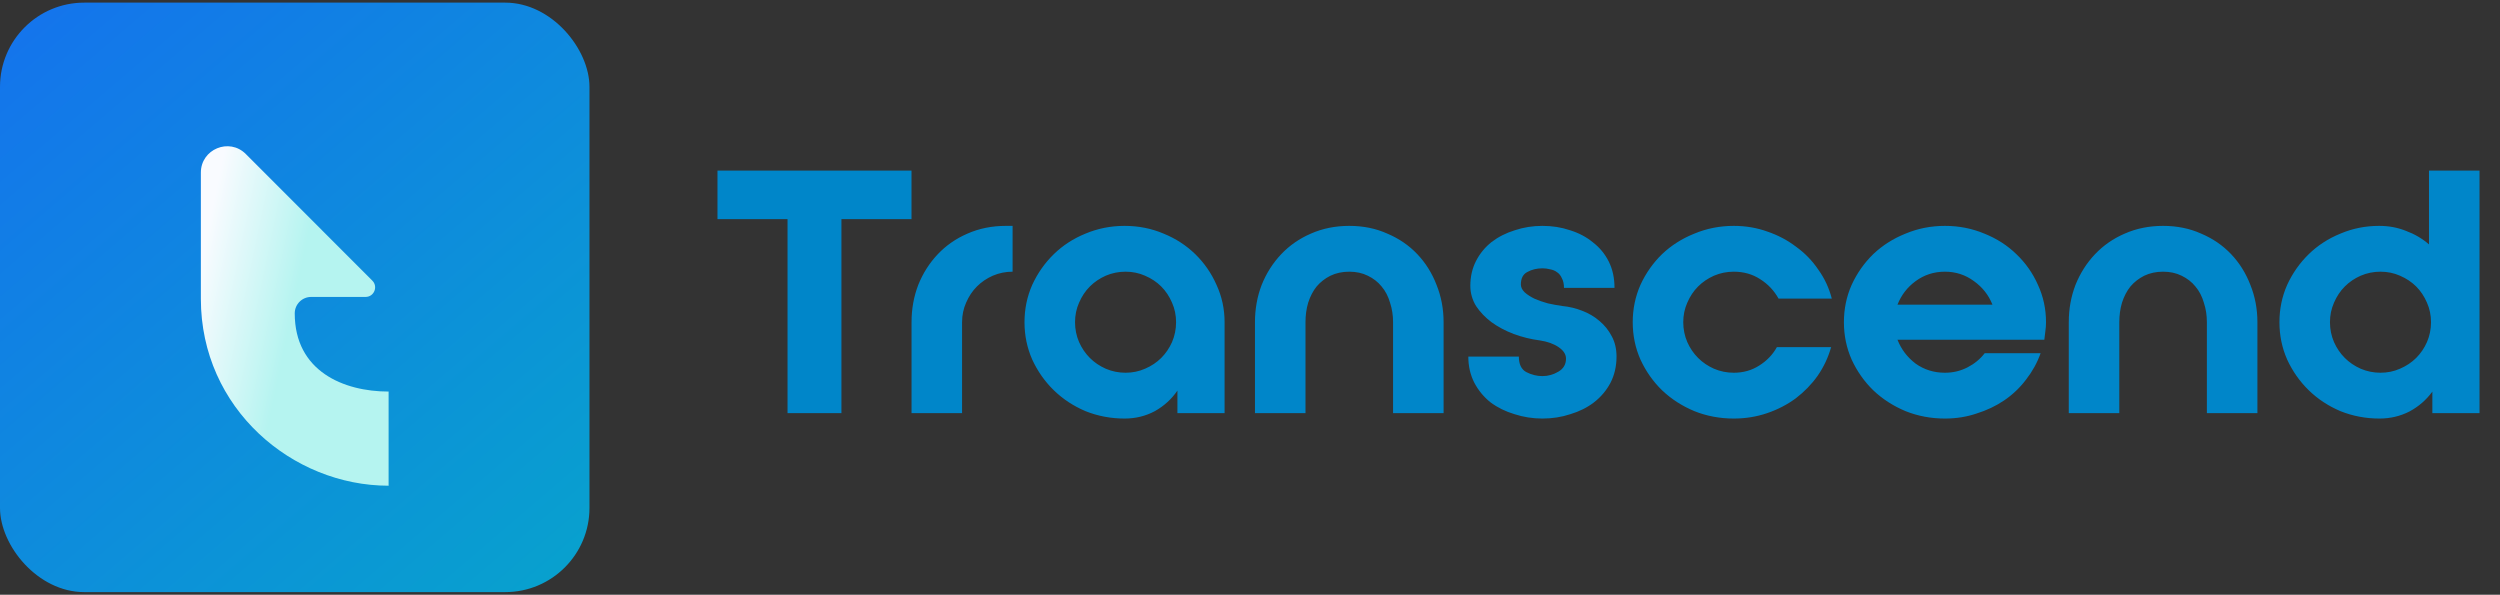
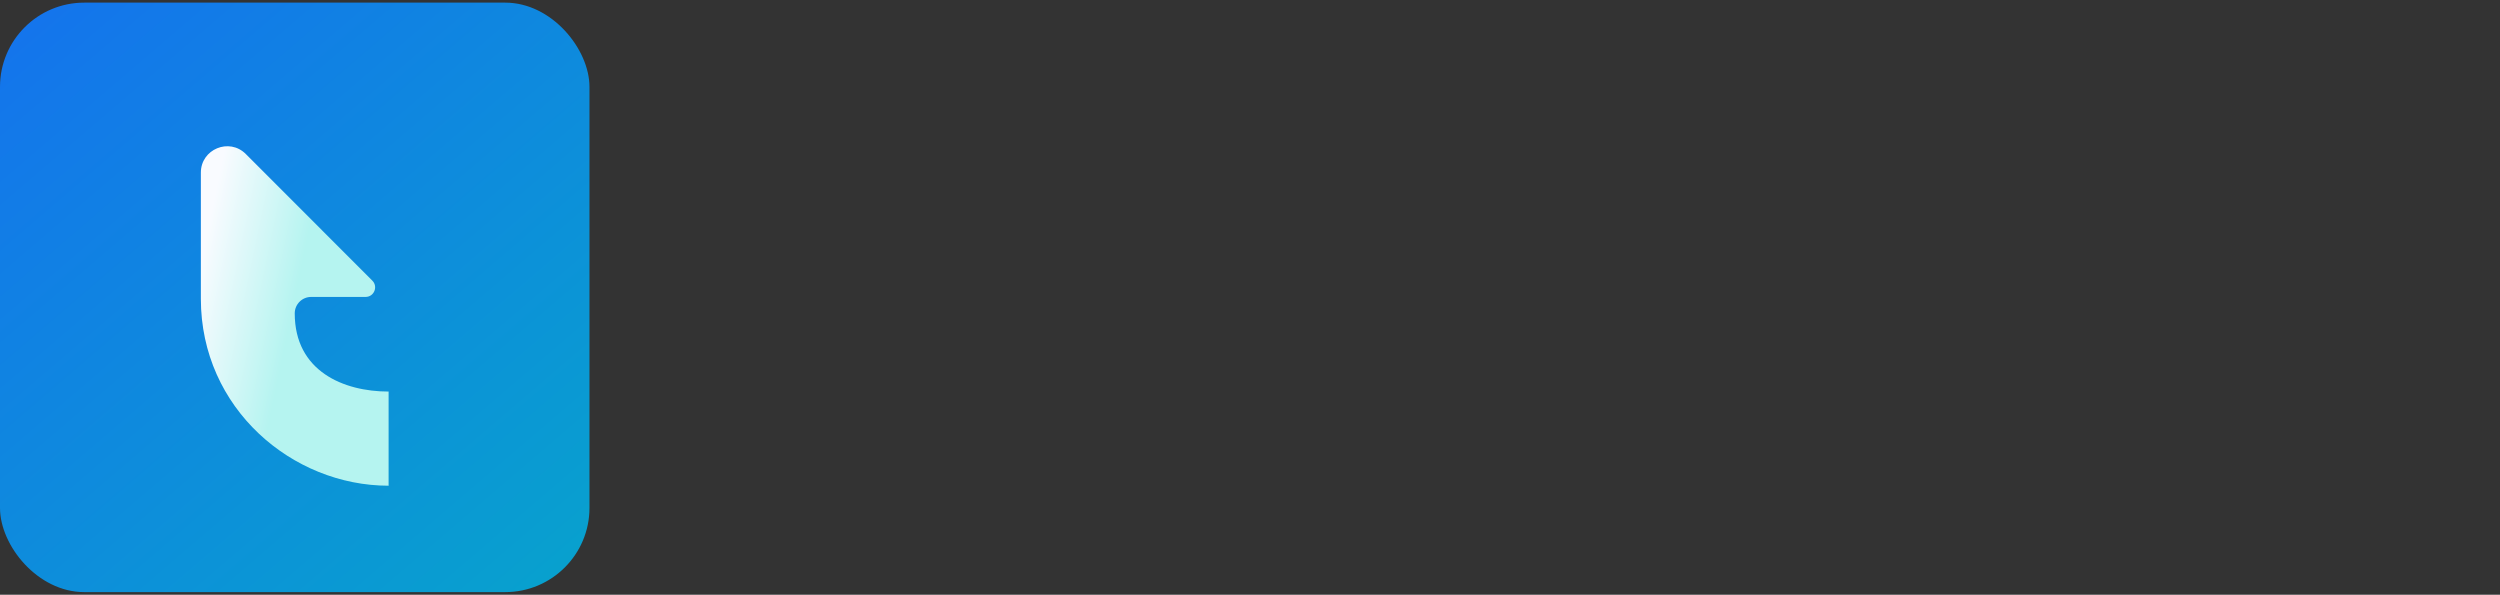
<svg xmlns="http://www.w3.org/2000/svg" width="475" height="113" viewBox="0 0 475 113" fill="none">
  <rect x="0" y="0" width="475" height="113" fill="#333333" stroke="none" />
-   <path d="M173.184 32.42V41.636H159.872V78.5H149.632V41.636H136.32V32.42H173.184ZM173.193 61.22C173.193 58.703 173.619 56.335 174.473 54.116C175.369 51.897 176.606 49.956 178.185 48.292C179.763 46.628 181.641 45.327 183.817 44.388C186.035 43.407 188.467 42.916 191.113 42.916H192.393V51.62C191.07 51.62 189.811 51.876 188.617 52.388C187.465 52.9 186.462 53.583 185.609 54.436C184.755 55.289 184.073 56.313 183.561 57.508C183.049 58.66 182.793 59.897 182.793 61.22V78.5H173.193V61.22ZM213.663 42.916C216.308 42.916 218.783 43.407 221.087 44.388C223.391 45.327 225.396 46.628 227.103 48.292C228.81 49.956 230.154 51.897 231.135 54.116C232.159 56.335 232.671 58.703 232.671 61.22V78.5H223.711V74.212C222.602 75.833 221.172 77.135 219.423 78.116C217.674 79.055 215.754 79.524 213.663 79.524C211.06 79.524 208.586 79.055 206.239 78.116C203.935 77.135 201.93 75.812 200.223 74.148C198.516 72.484 197.151 70.543 196.127 68.324C195.146 66.105 194.655 63.737 194.655 61.22C194.655 58.703 195.146 56.335 196.127 54.116C197.151 51.897 198.516 49.956 200.223 48.292C201.93 46.628 203.935 45.327 206.239 44.388C208.586 43.407 211.06 42.916 213.663 42.916ZM213.855 70.82C215.178 70.82 216.415 70.564 217.567 70.052C218.762 69.54 219.786 68.857 220.639 68.004C221.492 67.151 222.175 66.148 222.687 64.996C223.199 63.801 223.455 62.543 223.455 61.22C223.455 59.897 223.199 58.66 222.687 57.508C222.175 56.313 221.492 55.289 220.639 54.436C219.786 53.583 218.762 52.9 217.567 52.388C216.415 51.876 215.178 51.62 213.855 51.62C212.532 51.62 211.274 51.876 210.079 52.388C208.927 52.9 207.924 53.583 207.071 54.436C206.218 55.289 205.535 56.313 205.023 57.508C204.511 58.66 204.255 59.897 204.255 61.22C204.255 62.543 204.511 63.801 205.023 64.996C205.535 66.148 206.218 67.151 207.071 68.004C207.924 68.857 208.927 69.54 210.079 70.052C211.274 70.564 212.532 70.82 213.855 70.82ZM238.443 61.22C238.443 58.703 238.869 56.335 239.723 54.116C240.619 51.897 241.856 49.956 243.435 48.292C245.013 46.628 246.891 45.327 249.067 44.388C251.285 43.407 253.717 42.916 256.363 42.916C259.008 42.916 261.419 43.407 263.595 44.388C265.813 45.327 267.712 46.628 269.291 48.292C270.869 49.956 272.085 51.897 272.939 54.116C273.835 56.335 274.283 58.703 274.283 61.22V78.5H264.683V61.22C264.683 59.897 264.491 58.66 264.107 57.508C263.765 56.313 263.232 55.289 262.507 54.436C261.824 53.583 260.949 52.9 259.883 52.388C258.859 51.876 257.685 51.62 256.363 51.62C255.04 51.62 253.845 51.876 252.779 52.388C251.755 52.9 250.88 53.583 250.155 54.436C249.472 55.289 248.939 56.313 248.555 57.508C248.213 58.66 248.043 59.897 248.043 61.22V78.5H238.443V61.22ZM296.9 58.148C298.18 58.276 299.417 58.575 300.612 59.044C301.849 59.513 302.937 60.153 303.876 60.964C304.857 61.775 305.646 62.756 306.244 63.908C306.841 65.017 307.14 66.297 307.14 67.748C307.14 69.583 306.756 71.247 305.988 72.74C305.22 74.191 304.174 75.428 302.852 76.452C301.572 77.433 300.078 78.18 298.372 78.692C296.708 79.247 294.937 79.524 293.06 79.524C291.225 79.524 289.454 79.247 287.748 78.692C286.041 78.18 284.526 77.433 283.204 76.452C281.924 75.428 280.9 74.191 280.132 72.74C279.364 71.247 278.98 69.583 278.98 67.748H288.58C288.58 69.199 289.049 70.18 289.988 70.692C290.969 71.204 291.993 71.46 293.06 71.46C294.126 71.46 295.129 71.183 296.068 70.628C297.049 70.073 297.54 69.241 297.54 68.132C297.54 67.321 297.07 66.596 296.132 65.956C295.193 65.316 293.998 64.889 292.548 64.676C290.884 64.463 289.241 64.057 287.62 63.46C286.041 62.863 284.633 62.116 283.396 61.22C282.201 60.324 281.22 59.3 280.452 58.148C279.726 56.953 279.364 55.673 279.364 54.308C279.364 52.559 279.726 50.98 280.452 49.572C281.177 48.164 282.158 46.969 283.396 45.988C284.676 45.007 286.148 44.26 287.812 43.748C289.476 43.193 291.225 42.916 293.06 42.916C294.937 42.916 296.686 43.193 298.308 43.748C299.972 44.26 301.422 45.028 302.66 46.052C303.94 47.033 304.942 48.249 305.668 49.7C306.393 51.151 306.756 52.815 306.756 54.692H297.156C297.156 53.967 297.028 53.369 296.772 52.9C296.558 52.388 296.26 52.004 295.876 51.748C295.492 51.449 295.044 51.257 294.532 51.172C294.062 51.044 293.572 50.98 293.06 50.98C291.993 50.98 291.033 51.215 290.18 51.684C289.369 52.111 288.964 52.9 288.964 54.052C288.964 54.564 289.198 55.055 289.668 55.524C290.137 55.951 290.756 56.356 291.524 56.74C292.292 57.081 293.145 57.38 294.083 57.636C295.022 57.849 295.961 58.02 296.9 58.148ZM329.418 51.62C328.095 51.62 326.836 51.876 325.642 52.388C324.49 52.9 323.487 53.583 322.634 54.436C321.78 55.289 321.098 56.313 320.586 57.508C320.074 58.66 319.818 59.897 319.818 61.22C319.818 62.543 320.074 63.801 320.586 64.996C321.098 66.148 321.78 67.151 322.634 68.004C323.487 68.857 324.49 69.54 325.642 70.052C326.836 70.564 328.095 70.82 329.418 70.82C331.21 70.82 332.81 70.372 334.218 69.476C335.668 68.58 336.799 67.407 337.61 65.956H347.914C347.359 67.919 346.506 69.732 345.354 71.396C344.202 73.017 342.815 74.447 341.194 75.684C339.572 76.879 337.759 77.817 335.754 78.5C333.748 79.183 331.636 79.524 329.418 79.524C326.772 79.524 324.276 79.055 321.93 78.116C319.583 77.135 317.535 75.812 315.786 74.148C314.079 72.484 312.714 70.543 311.69 68.324C310.708 66.105 310.218 63.737 310.218 61.22C310.218 58.703 310.708 56.335 311.69 54.116C312.714 51.897 314.079 49.956 315.786 48.292C317.535 46.628 319.583 45.327 321.93 44.388C324.276 43.407 326.772 42.916 329.418 42.916C331.679 42.916 333.812 43.279 335.818 44.004C337.823 44.687 339.636 45.647 341.257 46.884C342.922 48.079 344.33 49.529 345.482 51.236C346.676 52.9 347.53 54.735 348.042 56.74H337.93C337.076 55.204 335.903 53.967 334.41 53.028C332.959 52.089 331.295 51.62 329.418 51.62ZM369.543 42.916C372.188 42.916 374.684 43.407 377.031 44.388C379.377 45.327 381.404 46.628 383.111 48.292C384.86 49.956 386.225 51.897 387.207 54.116C388.231 56.335 388.743 58.703 388.743 61.22C388.743 61.817 388.7 62.393 388.615 62.948C388.572 63.46 388.508 63.993 388.423 64.548H360.519C361.244 66.383 362.396 67.897 363.975 69.092C365.596 70.244 367.452 70.82 369.543 70.82C371.079 70.82 372.508 70.479 373.831 69.796C375.153 69.113 376.241 68.217 377.095 67.108H387.719C387.079 68.9 386.161 70.564 384.967 72.1C383.815 73.636 382.428 74.959 380.807 76.068C379.228 77.135 377.479 77.967 375.559 78.564C373.681 79.204 371.676 79.524 369.543 79.524C366.897 79.524 364.401 79.055 362.055 78.116C359.708 77.135 357.66 75.812 355.911 74.148C354.204 72.484 352.839 70.543 351.815 68.324C350.833 66.105 350.343 63.737 350.343 61.22C350.343 58.703 350.833 56.335 351.815 54.116C352.839 51.897 354.204 49.956 355.911 48.292C357.66 46.628 359.708 45.327 362.055 44.388C364.401 43.407 366.897 42.916 369.543 42.916ZM378.567 57.892C377.841 56.057 376.668 54.564 375.047 53.412C373.425 52.217 371.591 51.62 369.543 51.62C367.452 51.62 365.596 52.217 363.975 53.412C362.396 54.564 361.244 56.057 360.519 57.892H378.567ZM393.068 61.22C393.068 58.703 393.494 56.335 394.348 54.116C395.244 51.897 396.481 49.956 398.06 48.292C399.638 46.628 401.516 45.327 403.692 44.388C405.91 43.407 408.342 42.916 410.988 42.916C413.633 42.916 416.044 43.407 418.22 44.388C420.438 45.327 422.337 46.628 423.916 48.292C425.494 49.956 426.71 51.897 427.564 54.116C428.46 56.335 428.908 58.703 428.908 61.22V78.5H419.308V61.22C419.308 59.897 419.116 58.66 418.732 57.508C418.39 56.313 417.857 55.289 417.132 54.436C416.449 53.583 415.574 52.9 414.508 52.388C413.484 51.876 412.31 51.62 410.988 51.62C409.665 51.62 408.47 51.876 407.404 52.388C406.38 52.9 405.505 53.583 404.78 54.436C404.097 55.289 403.564 56.313 403.18 57.508C402.838 58.66 402.668 59.897 402.668 61.22V78.5H393.068V61.22ZM471.109 32.42V78.5H462.149V74.404C460.997 75.983 459.546 77.241 457.797 78.18C456.047 79.076 454.149 79.524 452.101 79.524C449.498 79.524 447.023 79.055 444.677 78.116C442.373 77.135 440.367 75.812 438.661 74.148C436.954 72.484 435.589 70.543 434.565 68.324C433.583 66.105 433.093 63.737 433.093 61.22C433.093 58.703 433.583 56.335 434.565 54.116C435.589 51.897 436.954 49.956 438.661 48.292C440.367 46.628 442.373 45.327 444.677 44.388C446.981 43.407 449.434 42.916 452.037 42.916C453.871 42.916 455.578 43.236 457.157 43.876C458.778 44.473 460.229 45.327 461.509 46.436V32.42H471.109ZM442.693 61.22C442.693 62.543 442.949 63.801 443.461 64.996C443.973 66.148 444.655 67.151 445.509 68.004C446.362 68.857 447.365 69.54 448.517 70.052C449.711 70.564 450.97 70.82 452.293 70.82C453.615 70.82 454.853 70.564 456.005 70.052C457.199 69.54 458.223 68.857 459.077 68.004C459.93 67.151 460.613 66.148 461.125 64.996C461.637 63.801 461.893 62.543 461.893 61.22C461.893 59.897 461.637 58.66 461.125 57.508C460.613 56.313 459.93 55.289 459.077 54.436C458.223 53.583 457.199 52.9 456.005 52.388C454.853 51.876 453.615 51.62 452.293 51.62C450.97 51.62 449.711 51.876 448.517 52.388C447.365 52.9 446.362 53.583 445.509 54.436C444.655 55.289 443.973 56.313 443.461 57.508C442.949 58.66 442.693 59.897 442.693 61.22Z" fill="#0086C9" />
  <rect y="0.5" width="112" height="112" rx="16" fill="url(#paint0_linear_320_3539)" />
  <path d="M70.741 53.32C71.883 54.463 71.073 56.417 69.457 56.417H59.124C57.399 56.417 56 57.815 56 59.541C56 70.522 65.272 74.397 73.835 74.397V92.286C55.555 92.286 38.164 77.628 38.164 56.772L38.164 32.795C38.164 28.34 43.552 26.109 46.702 29.261L56 38.567L70.741 53.32Z" fill="url(#paint1_linear_320_3539)" />
  <defs>
    <linearGradient id="paint0_linear_320_3539" x1="-6.5" y1="-5.5" x2="107.5" y2="127.5" gradientUnits="userSpaceOnUse">
      <stop stop-color="#1570EF" />
      <stop offset="1" stop-color="#07A5CB" />
    </linearGradient>
    <linearGradient id="paint1_linear_320_3539" x1="38.164" y1="49.741" x2="76.795" y2="57.774" gradientUnits="userSpaceOnUse">
      <stop stop-color="#F9FBFF" />
      <stop offset="0.48" stop-color="#B5F4F0" />
    </linearGradient>
  </defs>
</svg>